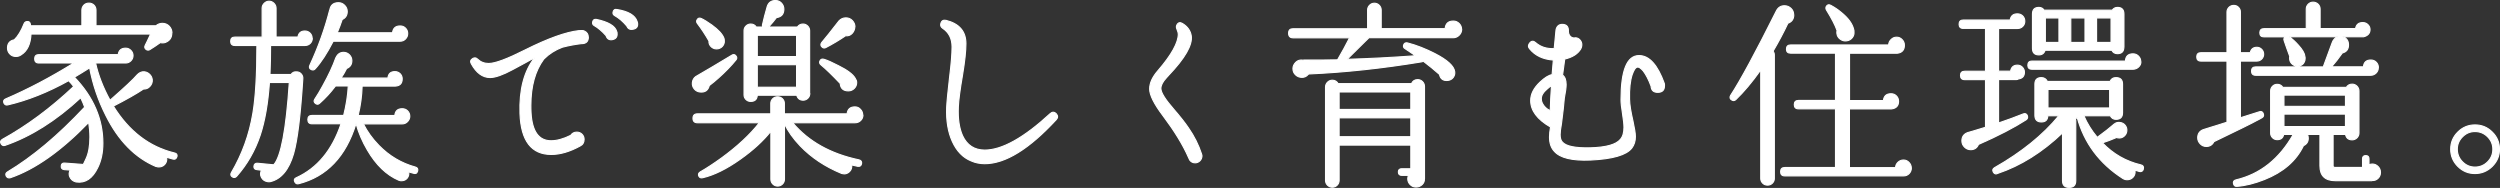
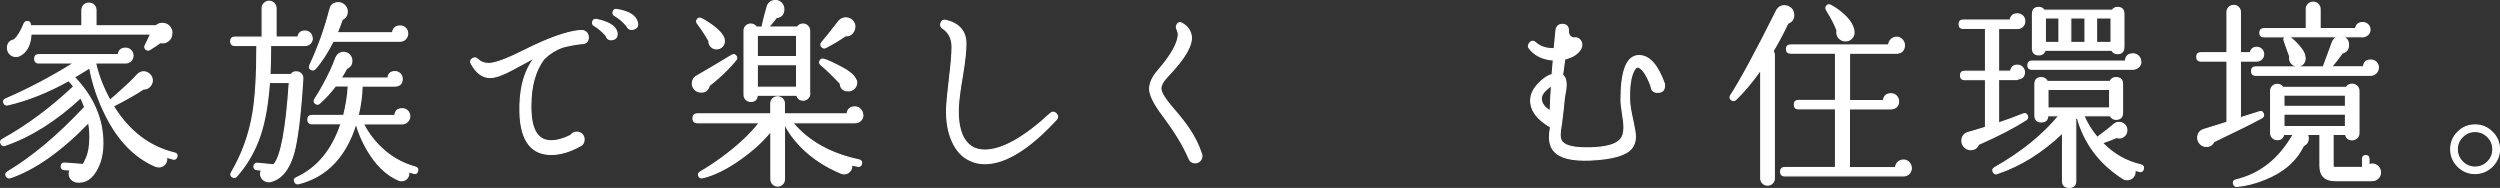
<svg xmlns="http://www.w3.org/2000/svg" id="_レイヤー_2" data-name="レイヤー 2" width="286.98" height="21.57" viewBox="0 0 286.98 21.57">
  <rect x="0" y="0" width="286.98" height="21.57" fill="#333333" stroke="none" />
  <defs>
    <style>
      .cls-1 {
        fill: #fff;
        stroke: #fff;
        stroke-linecap: round;
        stroke-linejoin: round;
        stroke-width: .13px;
      }
    </style>
  </defs>
  <g id="text">
    <g>
      <path class="cls-1" d="m20.3,17.98c-.06.25-.21.34-.44.28-.23-.06-.48-.13-.74-.21.01.09.02.18.02.28-.02.25-.12.45-.3.61-.18.16-.4.23-.64.22-.11,0-.21-.02-.3-.07v.02c-2.39-1.01-4.31-2.97-5.75-5.86-.87-1.72-1.5-3.54-1.86-5.47-.54.35-1.12.71-1.75,1.08,2.18,2.28,3.27,4.81,3.27,7.57,0,1.09-.2,2.03-.6,2.83-.6,1.23-1.41,1.77-2.44,1.63l-.09-.02c-.32-.09-.54-.28-.67-.57-.11-.26-.09-.52.05-.78l-.69-.05c-.25-.03-.36-.17-.34-.41.01-.25.15-.36.39-.34l2.14.16s.12-.22.3-.62c.31-.64.46-1.48.46-2.51,0-.57-.05-1.13-.14-1.7-3.16,3.27-6.16,5.38-8.99,6.35-.2.06-.35,0-.46-.16-.12-.22-.08-.38.14-.51,2.87-1.72,5.82-4.19,8.85-7.43-.14-.38-.29-.74-.46-1.08-2.85,2.64-5.75,4.46-8.69,5.47-.18.06-.33,0-.44-.18-.12-.21-.08-.38.14-.51,2.81-1.55,5.54-3.57,8.19-6.07-.17-.23-.36-.45-.58-.67-2.38,1.32-4.71,2.25-6.99,2.78-.2.05-.34-.02-.44-.21-.09-.23-.02-.39.21-.48,2.54-1.09,5.15-2.46,7.82-4.12h-4.02c-.32,0-.48-.16-.48-.48s.16-.48.48-.48h9.11c.06-.49.35-.74.85-.74.23,0,.43.08.6.25.17.17.25.37.25.6s-.08.43-.25.6c-.17.17-.37.25-.6.25h-3.45c.31,1.4.86,2.82,1.66,4.28,1.7-1.49,2.73-2.45,3.08-2.88l.07-.07c.18-.18.39-.29.62-.32.28-.02.52.07.72.24.21.18.33.4.36.68.02.29-.08.54-.28.76-.2.22-.45.31-.74.3-.8.54-1.95,1.19-3.45,1.96,1.78,2.88,4.12,4.68,7.02,5.38.25.05.34.19.28.44Zm-.58-14.17c0,.52-.25.87-.74,1.06-.18.06-.38.07-.58.02-.43.31-.83.57-1.2.8-.12.08-.25.08-.37.02-.21-.12-.27-.29-.16-.51.11-.2.31-.63.62-1.29H3.56c-.06,1.17-.44,1.96-1.15,2.39-.17.12-.36.18-.58.18-.28,0-.51-.09-.69-.28-.18-.18-.28-.41-.28-.69,0-.52.26-.84.78-.94.43-.41.8-1.03,1.13-1.86.05-.12.14-.2.28-.23.25-.05.39.05.44.3,0,.02,0,.08.02.18h5.89v-1.79c0-.23.08-.42.23-.58.15-.15.34-.23.58-.23s.42.08.58.23c.15.15.23.35.23.58v1.79h6.88c.21-.18.46-.28.74-.28.31,0,.57.11.78.32.21.22.32.48.32.78Z" />
      <path class="cls-1" d="m35.85,4.39c0,.23-.08.43-.24.59-.16.16-.36.24-.59.24h-3.96c0,1.18-.02,2.29-.07,3.33h2.42c.15-.23.37-.33.64-.3.21,0,.39.08.53.24.14.16.2.35.18.56-.26,4.16-.61,7.02-1.06,8.6-.54,1.84-1.43,2.91-2.67,3.2-.09.02-.2.02-.32,0-.31-.05-.54-.2-.69-.47-.15-.27-.15-.55,0-.84l-.53-.07c-.25-.02-.36-.15-.34-.39.03-.24.17-.36.41-.34l1.86.18c.83-.89,1.43-4.04,1.79-9.45h-2.28c-.17,2.41-.52,4.42-1.06,6.05-.6,1.78-1.5,3.35-2.71,4.72-.14.15-.3.18-.48.07-.2-.12-.24-.29-.11-.51,1.23-2.09,2.05-4.35,2.46-6.81.31-1.82.46-4.42.46-7.77h-2.53c-.32,0-.48-.16-.48-.48s.16-.48.48-.48h3.13V.94c0-.21.08-.4.24-.56.16-.16.35-.24.56-.24s.4.08.56.24c.16.16.24.35.24.56v3.31h2.51c.08-.46.34-.69.8-.69.23,0,.43.08.59.24.16.16.24.36.24.59Zm12.08,15.25c-.06.25-.21.33-.46.25-.17-.05-.35-.1-.55-.16v.07c.03.25-.03.46-.17.64-.15.18-.33.28-.56.3-.14.02-.28,0-.41-.05-1.41-.6-2.61-1.76-3.61-3.47-.57-.97-1-1.97-1.29-3.01h-.02c-1.17,3.77-3.36,6.06-6.58,6.88-.2.05-.34-.02-.44-.21-.11-.23-.05-.39.18-.48,2.41-1.1,4.12-3.17,5.13-6.19h-3.33c-.32,0-.48-.16-.48-.48s.16-.48.48-.48h3.63c.29-1.15.47-2.28.53-3.38h-1.47c-.58.77-1.19,1.43-1.82,1.98-.14.14-.28.15-.44.05-.21-.14-.25-.31-.12-.51.31-.46.61-.97.92-1.54.67-1.21,1.17-2.28,1.5-3.22l.02-.02c.18-.4.48-.6.87-.6.26,0,.48.09.67.28.18.18.28.41.28.67,0,.44-.2.74-.6.9-.18.37-.4.74-.64,1.1h5.38c.05-.49.31-.74.81-.74.23,0,.42.08.59.24.16.16.24.36.24.59,0,.52-.26.8-.78.83h-3.82c-.03,1.1-.18,2.23-.46,3.38h4.21c.05-.52.33-.78.85-.78.25,0,.45.08.62.25.17.17.25.38.25.62,0,.23-.09.43-.26.61-.18.18-.38.26-.61.26h-4.46c.45.89,1.04,1.72,1.79,2.48,1.18,1.21,2.58,2.04,4.19,2.48.23.06.31.22.25.46Zm-1.13-15.78c0,.23-.08.43-.25.61-.17.18-.38.26-.62.26h-7.68c-.71,1.38-1.4,2.44-2.07,3.17-.12.14-.27.17-.44.09-.21-.09-.28-.25-.18-.48.98-2.12,1.74-4.23,2.28-6.35l.02-.02c.09-.55.42-.83.99-.83.28,0,.51.1.71.3.2.2.3.44.3.71,0,.43-.19.74-.58.92-.17.51-.36,1.01-.57,1.52h6.35c.06-.52.35-.78.87-.78.25,0,.45.08.62.25.17.17.25.38.25.62Z" />
      <path class="cls-1" d="m67.54,4.25c0,.51-.26.76-.78.76h-.05c-.75.09-1.47.23-2.16.41-.81.31-1.5.74-2.07,1.31l-.07.07c-.98,1.33-1.47,3.1-1.47,5.29,0,.29,0,.58.02.87.12,2.13.89,3.2,2.3,3.2.67,0,1.43-.21,2.25-.62.17-.24.4-.37.69-.37.25,0,.45.08.61.24.16.16.24.36.24.59,0,.35-.15.61-.46.76-1.17.64-2.27.97-3.31.97-2.27,0-3.47-1.56-3.59-4.69-.09-2.74.47-4.89,1.7-6.44-.57.32-1.42.79-2.55,1.39-1.13.61-1.99.91-2.58.91-.86,0-1.58-.53-2.16-1.59-.14-.25-.08-.44.18-.6.2-.11.38-.08.53.07.35.34.78.51,1.29.51.74,0,2.13-.52,4.19-1.56,2.64-1.32,4.69-2.05,6.16-2.21.31-.03.52-.02.64.05.29.14.44.37.44.69Zm3.29-.48c.06.44-.12.71-.55.78-.35.06-.59-.09-.71-.46-.45-.51-.91-.9-1.38-1.17-.14-.08-.19-.21-.16-.39.05-.25.19-.34.44-.3,1.36.29,2.14.75,2.32,1.38l.05.16Zm2.35-1.17c.08.45-.11.7-.55.76-.32.06-.55-.07-.69-.39-.43-.51-.88-.9-1.36-1.17-.17-.09-.24-.22-.21-.39.05-.26.19-.37.44-.32,1.32.21,2.09.67,2.32,1.36l.05.16Z" />
      <path class="cls-1" d="m84.5,6.44c.11.15.1.3-.02.44-.25.31-.55.65-.92,1.03-.72.74-1.43,1.37-2.14,1.91-.14.55-.49.8-1.06.74-.28-.03-.5-.15-.67-.36-.17-.21-.24-.45-.21-.72.03-.29.16-.52.39-.69,1.12-.64,2.49-1.46,4.12-2.44.2-.14.37-.11.51.09Zm14.56,6.76c0,.25-.09.46-.26.63-.18.18-.4.26-.66.26h-7.15c1.81,2.15,4.35,3.57,7.61,4.26.25.06.34.21.3.44-.05.25-.19.34-.44.3-.21-.05-.45-.1-.71-.16.02.03.02.07.02.11.01.23-.05.43-.21.61-.15.18-.35.28-.58.31-.12,0-.25-.02-.37-.05-1.89-.78-3.47-1.83-4.74-3.15-.8-.83-1.4-1.68-1.82-2.55v6.37c0,.21-.08.4-.23.55-.15.15-.34.23-.55.23s-.4-.08-.55-.23c-.15-.15-.23-.34-.23-.55v-5.52c-.89,1.12-2.06,2.19-3.52,3.22-1.58,1.12-3.01,1.82-4.3,2.12-.2.05-.35,0-.44-.16-.11-.21-.05-.38.16-.51.71-.4,1.53-.94,2.46-1.61,1.82-1.33,3.27-2.68,4.32-4.03h-7.11c-.34,0-.51-.17-.51-.51s.17-.51.51-.51h8.42v-1.2c0-.21.08-.39.23-.54.15-.15.34-.22.55-.22s.4.07.55.22c.15.15.23.33.23.54v1.2h7.2c.06-.54.36-.8.9-.8.25,0,.46.09.63.28.18.18.26.4.26.64Zm-15.94-8.69c.06.25.03.47-.1.68-.13.21-.32.34-.56.4-.29.06-.55,0-.77-.18-.22-.18-.33-.42-.31-.71-.41-.72-.86-1.4-1.33-2.02-.09-.12-.11-.25-.05-.37.11-.23.28-.29.51-.18.32.15.72.4,1.2.74.74.54,1.2,1.03,1.38,1.49.01.05.03.1.05.16Zm9.84,6.21c0,.21-.07.4-.22.55-.15.15-.33.23-.54.23-.38,0-.63-.19-.74-.57h-4.53c-.03.48-.28.71-.76.71-.21,0-.39-.07-.54-.22-.15-.15-.22-.33-.22-.54V3.52c0-.2.07-.38.22-.53.15-.15.33-.23.54-.23.28,0,.49.11.64.34h.76c-.05-.08-.06-.15-.05-.23.14-.63.32-1.33.55-2.12.15-.46.47-.69.94-.69.28,0,.51.1.69.29.18.19.28.43.28.7,0,.57-.28.89-.85.97-.29.38-.59.74-.9,1.08h3.31c.15-.23.37-.34.64-.34.21,0,.39.08.54.23.15.15.22.33.22.53v7.2Zm-1.52-4.23v-2.44h-4.51v2.44h4.51Zm0,3.52v-2.58h-4.51v2.58h4.51Zm6.84-.83c.04.09.06.19.06.3,0,.26-.09.48-.28.67-.18.18-.41.28-.67.28-.58,0-.9-.28-.94-.85-.89-.94-1.62-1.65-2.21-2.14-.14-.11-.18-.24-.14-.39.08-.23.23-.31.46-.25.41.12.97.37,1.68.74,1.03.51,1.67.99,1.93,1.45.03.05.06.11.1.21Zm-.15-6.09c-.02.29-.12.54-.32.75-.2.21-.45.3-.74.26-.75.51-1.51.96-2.28,1.36-.15.08-.29.06-.41-.05-.18-.15-.2-.33-.05-.53.43-.51,1.07-1.3,1.91-2.39l.05-.07c.23-.25.5-.37.81-.37.29,0,.54.1.74.31s.3.45.3.72Z" />
      <path class="cls-1" d="m121.25,13.06c.2.23.2.45,0,.67-3.11,3.37-5.85,5.06-8.21,5.06-.57,0-1.09-.11-1.56-.32-.94-.38-1.65-1.12-2.15-2.21-.5-1.09-.72-2.4-.66-3.93.03-.67.15-1.84.34-3.5.18-1.47.28-2.62.28-3.45,0-.95-.36-1.66-1.08-2.14-.2-.14-.27-.31-.21-.53.08-.32.28-.44.6-.37,1.52.38,2.28,1.27,2.28,2.67,0,.84-.13,2.05-.39,3.61-.29,1.69-.45,2.91-.48,3.66-.06,1.33.1,2.43.48,3.29.51,1.1,1.36,1.66,2.55,1.66,1.98,0,4.49-1.4,7.52-4.19.23-.21.46-.21.69.02Z" />
      <path class="cls-1" d="m137.97,17.91c0,.21-.08.4-.23.55-.15.15-.34.23-.55.23-.26,0-.47-.11-.62-.32-.03-.05-.08-.15-.14-.3-.64-1.46-1.62-3.05-2.92-4.78-1.03-1.36-1.54-2.39-1.54-3.08s.33-1.39.99-2.14c1.53-1.78,2.3-3.17,2.3-4.16,0-.12-.05-.31-.16-.57-.08-.18-.08-.34,0-.48.15-.28.37-.33.64-.16.58.35.92.83,1.01,1.43.14,1.04-.73,2.55-2.6,4.51l-.25.28c-.43.46-.64.87-.64,1.24,0,.46.49,1.25,1.47,2.37.77.89,1.33,1.61,1.7,2.16.66.95,1.16,1.95,1.5,2.99.03.11.05.19.05.25Z" />
-       <path class="cls-1" d="m167.79,3.36c0,.26-.1.49-.29.68-.19.19-.42.29-.68.29h-9.68l-2.51,2.48c2.59-.08,5.21-.21,7.87-.41-.41-.29-.81-.56-1.2-.81-.17-.09-.23-.23-.18-.41.08-.23.23-.31.46-.25,1.01.26,2.05.67,3.13,1.22,1.44.74,2.2,1.43,2.28,2.09.03.25-.03.46-.18.66-.15.19-.35.3-.6.33-.54.06-.86-.17-.97-.69-.57-.51-1.19-1.01-1.86-1.52-.05.03-.09.05-.14.07-4.54.75-8.88,1.22-13.02,1.4l-.07.07c-.18.21-.41.32-.69.32-.29,0-.54-.1-.74-.29-.2-.19-.3-.43-.3-.72,0-.26.11-.5.33-.72.22-.22.5-.3.84-.24.05-.02.08-.02.09-.02,1.09.02,2.38,0,3.86-.02.51-.87.97-1.72,1.38-2.53h-6.49c-.34,0-.51-.18-.51-.53s.17-.51.51-.51h8.56V1.15c0-.21.08-.4.23-.55.15-.15.34-.23.55-.23s.4.08.55.23c.15.15.23.34.23.55v2.14h7.34c.05-.58.36-.87.94-.87.26,0,.48.09.67.28.18.18.28.41.28.67Zm-4.28,17.16c.02.26-.07.48-.26.67-.19.18-.42.28-.7.28-.26,0-.48-.09-.67-.28-.18-.18-.28-.41-.28-.67,0-.14.03-.27.09-.39h-.78c-.26,0-.39-.13-.39-.39,0-.25.13-.37.39-.37h1.04v-2.71h-8.23v4.05c0,.21-.08.4-.23.55-.15.15-.34.23-.55.23s-.4-.08-.55-.23c-.15-.15-.23-.34-.23-.55v-10.72c0-.21.08-.4.23-.55.15-.15.34-.23.55-.23.29,0,.51.13.67.39h8.42c.14-.31.38-.46.71-.46.21,0,.4.08.55.23.15.15.23.34.23.55v10.6Zm-1.56-7.96v-2h-8.23v2h8.23Zm0,3.13v-2.16h-8.23v2.16h8.23Z" />
      <path class="cls-1" d="m191.07,9.84c0,.51-.26.76-.78.76-.48,0-.73-.24-.76-.71-.28-.75-.58-1.33-.9-1.75-.28-.32-.5-.47-.67-.44-.21.03-.41.32-.6.87-.23.69-.33,1.63-.3,2.81.01.64.15,1.48.39,2.51.18.83.28,1.43.28,1.79,0,.52-.14.96-.41,1.31-.61.8-2.19,1.26-4.74,1.38-2.12.09-3.5-.25-4.16-1.01-.37-.4-.55-.94-.55-1.63,0-.31.04-.69.12-1.15-1.52-.87-2.28-1.89-2.28-3.04,0-.74.36-1.44,1.08-2.12.54-.51,1-.79,1.38-.85.03-.43.08-.99.14-1.68-1.18-.08-2.09-.51-2.74-1.31-.17-.21-.15-.44.05-.67s.42-.23.67,0c.57.49,1.27.71,2.12.67.06-.69.13-1.41.21-2.16.09-.41.33-.62.71-.62.47,0,.71.24.71.71v.16c.03.28.15.48.34.6.15.09.31.11.46.07.2,0,.38.08.53.25.15.17.22.36.21.58,0,.14-.04.28-.12.44-.34.57-.95.96-1.84,1.17-.09.66-.18,1.27-.25,1.84.28.2.41.57.41,1.1,0,.32-.07.84-.21,1.56-.05.64-.15,1.6-.32,2.88-.11.61-.16,1.04-.16,1.29,0,.38.08.67.25.85.41.49,1.49.71,3.22.67,1.81-.05,2.96-.37,3.45-.97.28-.31.41-.77.41-1.38,0-.35-.06-.88-.17-1.59-.12-.71-.17-1.23-.17-1.59,0-3.37.69-5.06,2.07-5.06,1.17,0,2.13,1.07,2.9,3.2.02.05.02.13.02.25Zm-12.97-.02c-.18.12-.37.27-.55.44-.41.34-.62.7-.62,1.08,0,.28.1.54.31.81s.45.44.72.55c.02-.83.06-1.79.14-2.88Z" />
      <path class="cls-1" d="m205.91,1.7c0,.46-.2.77-.6.94l-.07.02c-.52,1.1-1.09,2.17-1.7,3.2.09.14.14.29.14.46v14.17c0,.21-.08.39-.23.54-.15.15-.34.22-.55.22s-.4-.07-.55-.22c-.15-.15-.23-.33-.23-.54v-12.47c-1,1.41-1.96,2.55-2.88,3.43-.14.12-.29.13-.46.02-.2-.12-.24-.29-.12-.51,1.13-1.73,2.88-4.96,5.24-9.68.2-.41.51-.62.94-.62.29,0,.54.1.75.3.21.2.31.44.31.74Zm13.5,17.57c0,.26-.09.48-.26.66-.18.18-.39.26-.63.26h-13.64c-.32,0-.48-.16-.48-.48s.16-.48.48-.48h5.82v-6.74h-4.25c-.32,0-.48-.16-.48-.48s.16-.48.48-.48h4.25v-5.43h-5.15c-.32,0-.48-.15-.48-.46,0-.32.16-.48.48-.48h11.25c.01-.24.11-.46.29-.63.18-.18.39-.26.63-.26s.46.09.63.28c.18.18.26.4.26.64,0,.55-.28.86-.83.92h-5.47v5.43h3.89c.06-.52.35-.78.87-.78.25,0,.45.08.62.25.17.17.25.38.25.62,0,.52-.28.81-.83.87h-4.81v6.74h5.29c.02-.25.11-.45.29-.62.18-.17.39-.25.63-.25s.46.09.63.28c.18.18.26.4.26.64Zm-6.6-15.69c.05.28-.01.52-.18.74-.17.21-.39.34-.67.37-.26.03-.5-.03-.72-.2-.22-.16-.35-.38-.38-.66-.02-.11,0-.21.02-.32-.21-.61-.62-1.4-1.22-2.37-.08-.14-.08-.27-.02-.39.12-.21.29-.26.51-.14.41.22.81.48,1.2.81.8.64,1.27,1.29,1.43,1.93l.05.23Z" />
      <path class="cls-1" d="m232.72,13.29c.08.18.03.34-.14.46-1.35.87-3.17,1.82-5.47,2.83l-.02.05c-.17.37-.46.55-.87.55-.28,0-.51-.1-.71-.3-.2-.2-.3-.44-.3-.71,0-.46.21-.77.64-.94.29-.08.98-.28,2.07-.62v-5.47h-2.39c-.32,0-.48-.16-.48-.48s.16-.48.48-.48h2.39V3.26h-2.55c-.32,0-.48-.16-.48-.48s.16-.48.48-.48h5.38c.08-.48.35-.71.83-.71.25,0,.45.08.61.24.16.16.24.36.24.61,0,.23-.08.43-.24.59-.16.16-.36.24-.61.24h-2.16v4.9h1.38c.08-.46.34-.69.78-.69.23,0,.42.08.58.24.15.16.23.35.23.56,0,.46-.23.72-.69.78-.06.05-.13.07-.21.07h-2.07v4.99c1-.34,1.94-.68,2.83-1.04.23-.09.39-.02.48.21Zm13.32,6.12c-.06.23-.21.32-.44.28-.18-.05-.36-.1-.53-.16.01.08.02.15.02.21,0,.25-.09.46-.26.63-.18.18-.4.26-.66.26-.17,0-.34-.05-.51-.16-2.67-1.72-4.41-4.06-5.22-7.01l-.21.23c.03.06.05.12.05.18v6.88c0,.51-.25.76-.76.76s-.76-.25-.76-.76v-5.5c-2.33,2.22-4.81,3.77-7.43,4.65-.21.12-.38.08-.51-.14-.12-.21-.08-.38.14-.51,3.1-1.76,5.56-3.75,7.38-5.96h-1.27c-.02.48-.26.71-.74.71s-.74-.25-.74-.76v-3.59c0-.49.25-.74.74-.74.32,0,.55.15.69.44h7.2c.12-.29.34-.44.67-.44.51,0,.76.25.76.74v3.29c0,.51-.25.76-.76.76-.29,0-.51-.14-.64-.41h-3.04c.38.89.9,1.72,1.54,2.48.87-.64,1.51-1.14,1.91-1.5l.07-.05c.18-.14.38-.19.6-.16.25.02.45.12.61.31.16.19.23.42.2.68-.03.25-.14.44-.33.6-.19.15-.41.22-.66.18-.06,0-.12-.02-.18-.05-.46.2-1,.41-1.63.62,1.24,1.29,2.71,2.13,4.42,2.53.25.06.34.21.28.46Zm-.28-12.33c0,.25-.09.45-.28.62-.18.17-.41.25-.67.25h-11.55c-.32,0-.48-.15-.48-.46,0-.32.16-.48.48-.48h10.72c.03-.55.32-.83.87-.83.25,0,.46.09.63.26.18.18.26.39.26.63Zm-1.96-1.66c0,.49-.25.74-.74.74-.29,0-.51-.13-.64-.39h-7.66c-.11.35-.35.53-.71.53-.49,0-.74-.25-.74-.74V1.61c0-.51.25-.76.74-.76.26,0,.46.11.6.32h7.82c.14-.21.34-.32.6-.32.49,0,.74.25.74.76v3.82Zm-7.45-.55v-2.81h-1.56v2.81h1.56Zm5.82,7.52v-2.12h-7.08v2.12h7.08Zm-2.83-7.52v-2.81h-1.63v2.81h1.63Zm2.99,0v-2.81h-1.66v2.81h1.66Z" />
      <path class="cls-1" d="m259.85,6.23c0,.21-.08.4-.23.55-.15.15-.34.23-.55.23h-1.89v6.51l2.18-.69c.23-.08.38,0,.46.25.06.2,0,.34-.18.44-.97.54-2.8,1.45-5.5,2.74-.18.37-.48.55-.87.55-.28,0-.51-.1-.7-.3-.19-.2-.29-.43-.29-.69,0-.46.21-.77.64-.94.01-.01.04-.02.07-.02l2.65-.83v-7.02h-2.99c-.32,0-.48-.16-.48-.48s.16-.48.48-.48h2.99V1.38c0-.21.08-.39.23-.54.15-.15.34-.22.55-.22s.4.07.54.22c.15.15.22.33.22.54v4.67h1.13c.09-.41.34-.62.76-.62.21,0,.4.08.55.23.15.15.23.34.23.57Zm13.41,13.55c0,.28-.09.51-.28.69-.18.18-.41.27-.67.25h-.02l-.02.02h-4.19c-1.18,0-1.77-.57-1.77-1.7v-3.61h-1.43c.06.14.09.28.09.44,0,.4-.18.68-.55.85-.84,1.75-2.34,3.04-4.49,3.89-1.12.44-2.17.71-3.15.78-.21.02-.34-.08-.39-.3-.06-.23.03-.38.28-.44,2.79-.66,4.98-2.4,6.58-5.22h-1.1c-.08.4-.32.6-.74.6-.21,0-.39-.07-.54-.22-.15-.15-.22-.33-.22-.54v-4.83c0-.21.07-.39.22-.54.15-.15.33-.22.54-.22.28,0,.49.11.64.35h7.29c.15-.25.38-.37.67-.37.21,0,.4.08.55.23.15.15.23.34.23.55v4.83c0,.21-.08.4-.23.55-.15.15-.34.23-.55.23-.43,0-.68-.21-.76-.62h-1.43v3.61c0,.12.08.18.25.18h3.13v-.99c0-.25.12-.37.37-.37s.37.12.37.37v.69c.12-.06.25-.09.37-.09.26,0,.48.09.67.28.18.18.28.41.28.67Zm-.25-12.01c0,.25-.09.45-.26.62-.18.17-.38.25-.61.25h-13.2c-.32,0-.48-.16-.48-.48s.16-.48.48-.48h7.75s0-.03.02-.05l1.01-2.74c.12-.35.35-.57.67-.67h-5.61c.34.23.7.56,1.08.99.44.49.68.9.71,1.22.05.15.05.31.02.48-.12.45-.41.67-.87.67-.25,0-.46-.09-.63-.26-.18-.18-.26-.39-.26-.63,0-.08,0-.15.02-.21-.26-.69-.47-1.29-.64-1.79-.08-.18-.04-.34.12-.46h-2.44c-.32,0-.48-.15-.48-.46,0-.32.16-.48.48-.48h4.85V1.03c0-.21.08-.4.23-.55.15-.15.34-.23.55-.23.23,0,.42.08.58.23.15.15.23.34.23.55v2.25h4.07c.08-.46.35-.69.83-.69.23,0,.43.08.59.24.16.16.24.35.24.56,0,.43-.25.71-.74.83h-2.44c.48.12.71.44.71.94s-.24.8-.71.92c-.43.61-.84,1.14-1.24,1.59h3.66c.05-.52.33-.78.85-.78.25,0,.45.08.62.25s.25.38.25.62Zm-3.77,4.44v-1.29h-7.06v1.29h7.06Zm0,2.32v-1.43h-7.06v1.43h7.06Z" />
      <path class="cls-1" d="m286.92,17.13c0,.77-.28,1.42-.83,1.97-.55.54-1.21.82-1.98.82s-1.42-.27-1.97-.82c-.54-.54-.82-1.2-.82-1.97s.27-1.42.82-1.97c.54-.54,1.2-.82,1.97-.82s1.43.27,1.98.82c.55.54.83,1.2.83,1.97Zm-.76,0c0-.55-.2-1.03-.6-1.43-.4-.4-.88-.6-1.45-.6s-1.03.2-1.43.6c-.4.4-.6.87-.6,1.43s.2,1.05.6,1.45c.4.4.87.6,1.43.6s1.05-.2,1.45-.6c.4-.4.6-.88.6-1.45Z" />
    </g>
  </g>
</svg>